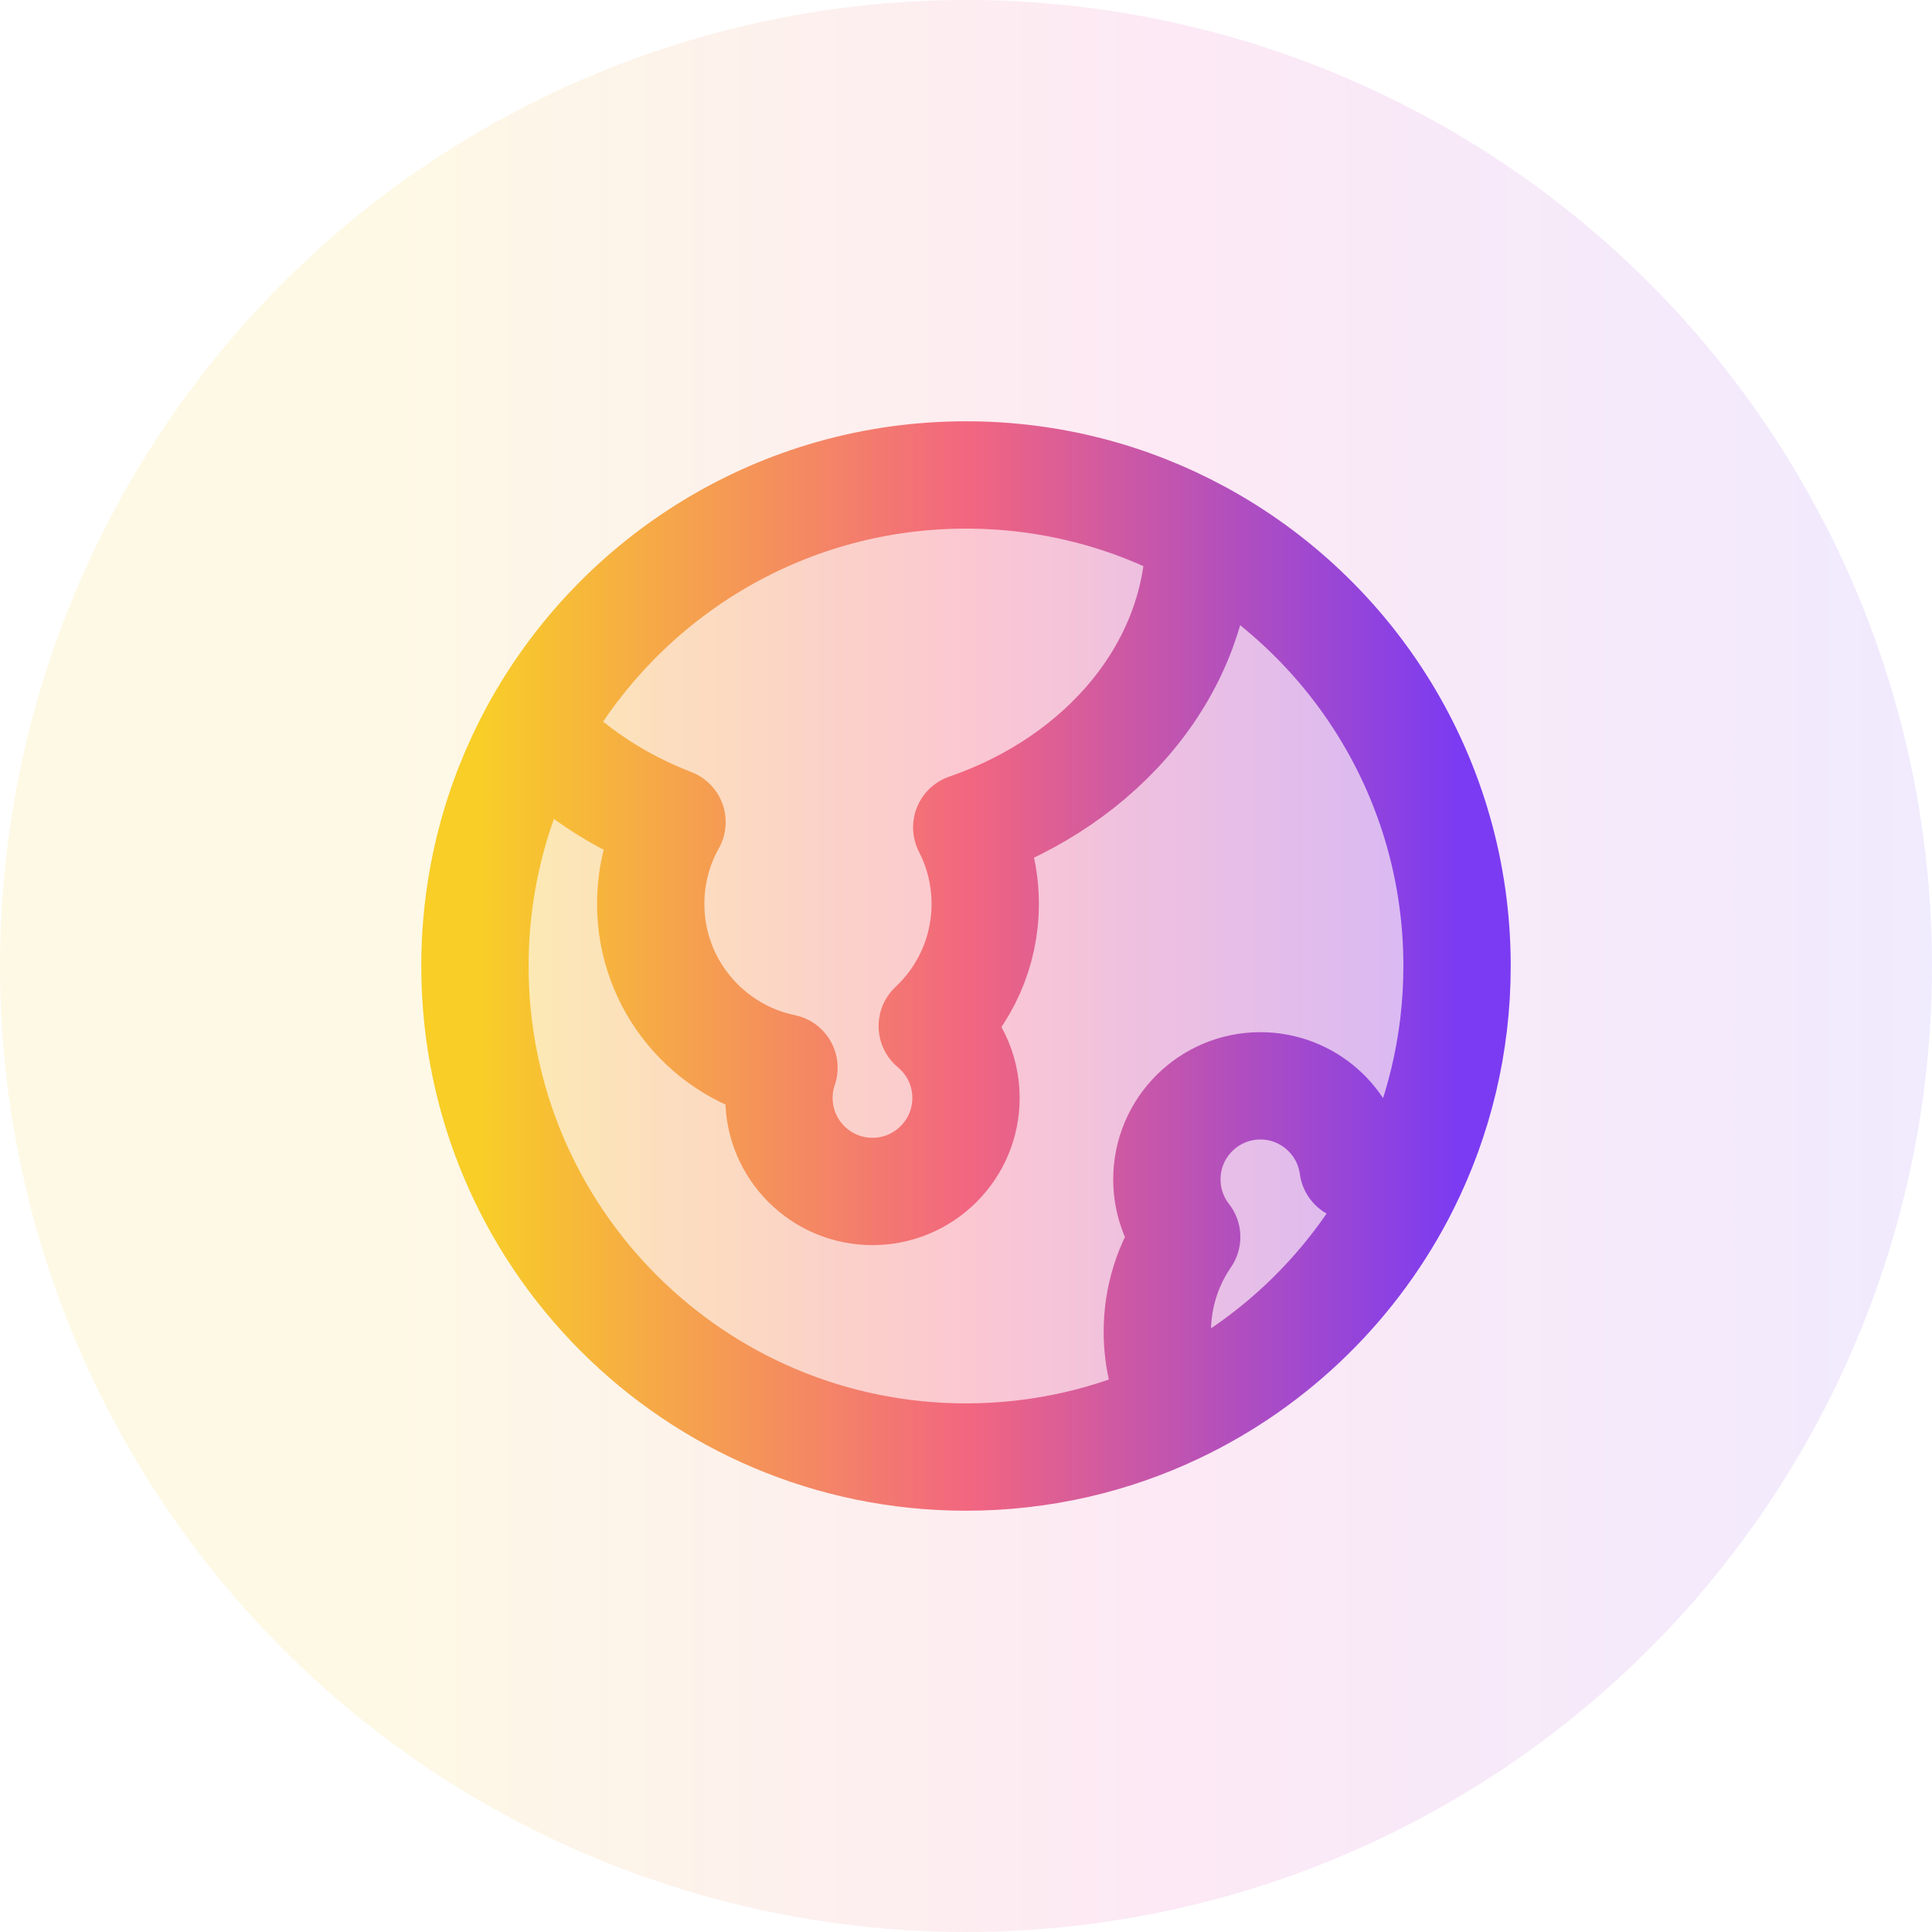
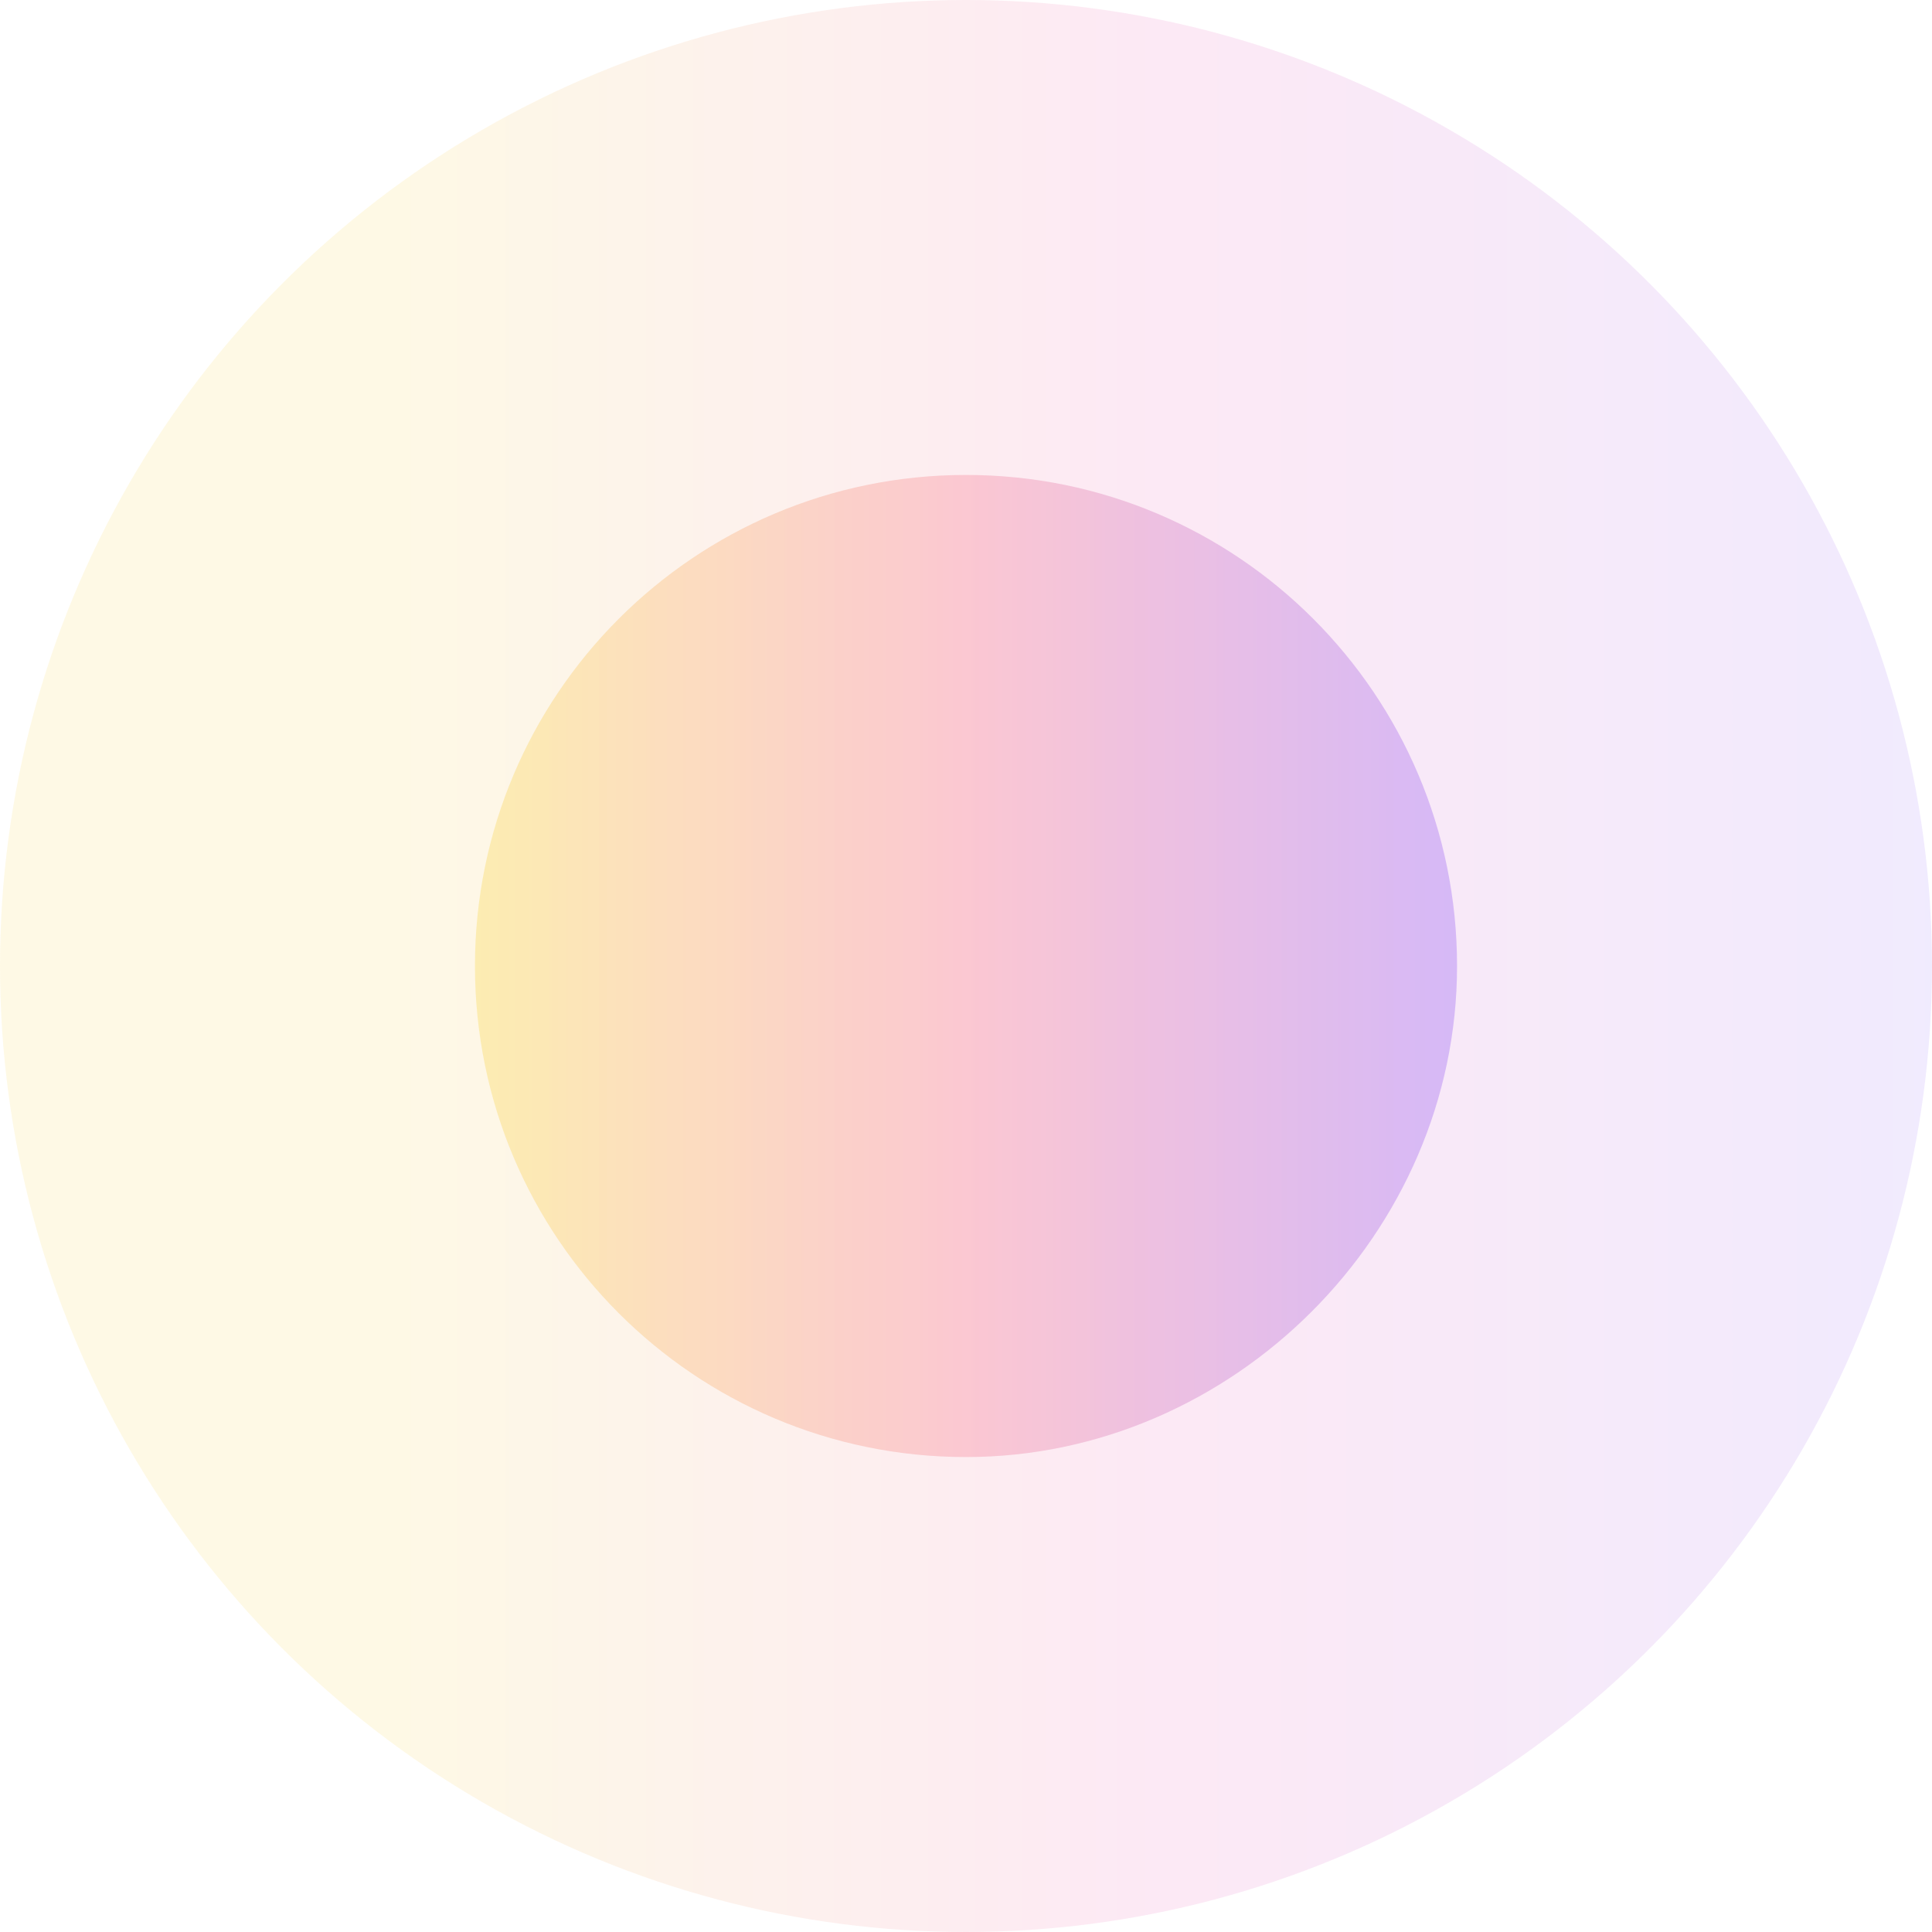
<svg xmlns="http://www.w3.org/2000/svg" width="36" height="36" viewBox="0 0 36 36" fill="none">
  <circle cx="18" cy="18" r="18" fill="url(#paint0_linear_38_5737)" fill-opacity="0.1" />
  <path opacity="0.28" d="M8.85 18C8.85 23.053 12.946 27.15 18 27.15C22.974 27.15 27.15 22.976 27.15 18C27.15 12.947 23.053 8.85 18 8.85C12.946 8.85 8.85 12.947 8.85 18Z" fill="url(#paint1_linear_38_5737)" />
-   <path d="M9.962 13.623C10.641 14.347 11.517 14.931 12.522 15.319C12.269 15.77 12.125 16.289 12.125 16.843C12.125 18.347 13.19 19.602 14.608 19.895C14.547 20.072 14.515 20.261 14.515 20.459C14.515 21.421 15.295 22.201 16.257 22.201C17.219 22.201 18 21.421 18 20.459C18 19.92 17.755 19.438 17.371 19.119C17.979 18.55 18.358 17.741 18.358 16.843C18.358 16.329 18.234 15.844 18.014 15.417C20.555 14.543 22.347 12.433 22.347 9.968L22.346 9.947M9.962 13.623C9.253 14.924 8.85 16.415 8.85 18C8.85 23.053 12.946 27.15 18 27.15C19.404 27.15 20.735 26.834 21.924 26.268M9.962 13.623C11.514 10.78 14.532 8.85 18 8.85C19.573 8.85 21.053 9.247 22.346 9.947M22.346 9.947C25.207 11.494 27.15 14.52 27.15 18C27.15 19.468 26.804 20.856 26.189 22.086M21.924 26.268C21.694 25.834 21.565 25.339 21.565 24.814C21.565 24.159 21.767 23.551 22.112 23.049C21.881 22.753 21.743 22.381 21.743 21.976C21.743 21.014 22.523 20.233 23.485 20.233C24.368 20.233 25.098 20.891 25.212 21.743C25.561 21.802 25.89 21.92 26.189 22.086M21.924 26.268C23.77 25.39 25.276 23.912 26.189 22.086" stroke="url(#paint2_linear_38_5737)" stroke-width="2" stroke-linecap="round" stroke-linejoin="round" />
  <defs>
    <linearGradient id="paint0_linear_38_5737" x1="0" y1="18" x2="36" y2="18" gradientUnits="userSpaceOnUse">
      <stop offset="0.2" stop-color="#F7C800" />
      <stop offset="0.6" stop-color="#EA249E" />
      <stop offset="1" stop-color="#7238F7" />
    </linearGradient>
    <linearGradient id="paint1_linear_38_5737" x1="8.906" y1="10.904" x2="27.205" y2="10.904" gradientUnits="userSpaceOnUse">
      <stop stop-color="#F8CE27" />
      <stop offset="0.5" stop-color="#F26680" />
      <stop offset="1" stop-color="#7B3BF2" />
    </linearGradient>
    <linearGradient id="paint2_linear_38_5737" x1="8.906" y1="10.904" x2="27.205" y2="10.904" gradientUnits="userSpaceOnUse">
      <stop stop-color="#F8CE27" />
      <stop offset="0.5" stop-color="#F26680" />
      <stop offset="1" stop-color="#7B3BF2" />
    </linearGradient>
  </defs>
</svg>